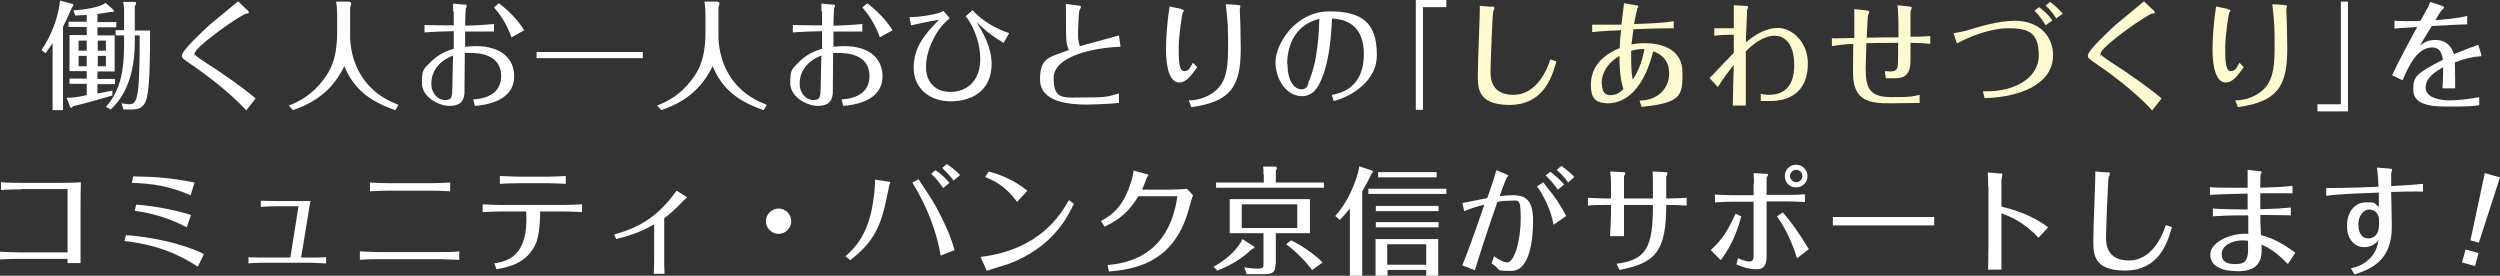
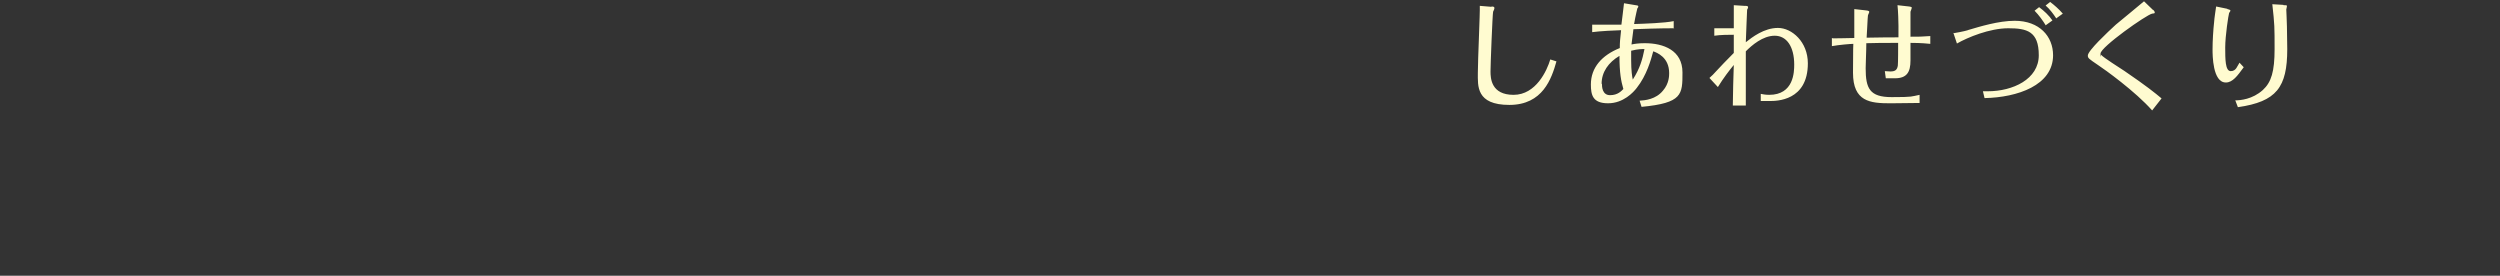
<svg xmlns="http://www.w3.org/2000/svg" width="769.7" height="84.9" data-name="レイヤー 2">
  <rect width="100%" height="100%" fill="#333333" stroke="none" />
  <g data-name="レイヤー 1">
-     <path d="M19.4 33.9h-3.2V13.3c-1.1 1.6-1.3 1.8-2.2 3.1l-1.2-1c3-4.5 5.1-9.8 5.7-15.2l3.8 1c.3 0 .3.3.3.4 0 .2-.3.5-.5.8-.4.9-1.4 3.3-2.7 5.8v25.9ZM34.9 3.1s.2.1.2.3c0 .3-.3.3-1.2.3-.9.1-2.8.5-3.9.6v2.5h5.8v1.6H30v2.5h5.3V22H30v2.3h5.4v1.6H30v2.9c1.7-.3 2.4-.5 4.6-.9v1.5c-4 1.2-7.2 2.1-12.1 3.3-.1.1-.4.5-.6.5s-.3-.2-.3-.3l-1.1-2.8c1 0 2.5 0 6.2-.8v-3.5h-5.3v-1.6h5.3v-2.3h-5.3V10.8h5.3V8.3h-5.6V6.7h5.6V4.6c-1 0-3.3.2-3.5.2l-.6-1.6c2.9-.2 7.9-.8 9.9-2.3L34.9 3Zm-8.2 12.5v-3.1h-2.5v3.1h2.5Zm-2.5 1.6v3.2h2.5v-3.2h-2.5Zm8.4-1.6v-3.1h-2.5v3.1h2.5Zm-2.5 1.6v3.2h2.5v-3.2h-2.5Zm16.1-7.9c0 6.4 0 16.8-1 20.9-.8 2.8-2.2 3.5-4.6 3.5H38l-.6-1.9c.4 0 1.5.3 2.3.3 1.7 0 2.3-.8 2.8-4.3.5-4.1.5-13 .5-16.9h-1.5V13c0 13.3-5.3 18.7-7.4 20.7l-1.5-.8c4.6-5.1 5.6-11.5 5.6-19.2v-2.8h-2.6V9.3h2.6V3c0-.2 0-1-.3-2.4h3.5c.2 0 .5 0 .5.4s-.1.4-.4.9v7.5h4.6ZM76.1 3c.1.1.5.5.5.8s0 .3-.8.4c-1.7.3-15.9 10.3-15.9 12.3s.1.3.2.4c.8.9 5.9 4.1 7.1 4.9 6.9 4.7 9.6 6.9 11.5 8.5L75.8 34c-5.1-5.8-14.7-12.7-16.7-14-2.8-1.9-3.1-2.1-3.1-2.9 0-1.5 6.1-7.2 8.6-9.5 1.2-1 7.3-6 8.7-7.2l2.8 2.7ZM107.6.6c.2 0 .5 0 .5.5s0 .3-.3 1.2v9.1c0 .9.1 8 4.8 13.8 3.4 4.3 7.4 6 10.1 7.1l-1 1.6c-9.8-3.3-13.4-8.2-15.7-13.5-3 6-7.3 10.6-15.8 13.5l-1.3-1.4c2.1-.8 6-2.5 9.4-6.4 3.3-3.8 5.5-7.6 5.5-16.3V4.7c0-2-.2-3.5-.3-4.2h4.1ZM139.5 3.5V1.1l3.2.3c.5 0 1 0 1 .4s-.3.6-.3.8c0 .2-.2 3-.2 5.3 4.8-.1 7.5-.4 8.9-.5v2.3h-8.9v4.7c.5 0 1.7-.2 3.3-.2 8 0 11.8 4 11.8 9.3 0 8-9.6 8.9-12.1 9.1l-.5-2c5.4-.3 8.6-2.7 8.6-7.2 0-7-7.6-7.1-9.5-7.1h-1.7c0 2-.1 12-.1 12.4-.2 2.4-1.3 3.9-4.6 3.9s-8.5-2.7-8.5-7 .4-4.2 3.1-6.9c2.4-2.3 4.9-3.1 6.7-3.7V9.6c-1 0-7.3.2-9 .4V7.7c1.9.1 7 .1 9 .1V3.5Zm-6.7 22.3c0 3.1 2.2 5 4.1 5s2.1-.6 2.3-2.1c.1-.6.2-10 .3-11.6-4.2 1.6-6.7 4.7-6.7 8.7Zm24.7-14.3c-.9-2.4-2.3-5.7-5.4-9.2l1.5-1.3c3 2.3 5.7 5 7.8 8.3l-3.9 2.2ZM197.9 16v1.9h-32.7V16h32.7ZM221 .6c.2 0 .5 0 .5.5s0 .3-.3 1.2v9.1c0 .9.1 8 4.8 13.8 3.4 4.3 7.4 6 10.1 7.1l-1 1.6c-9.8-3.3-13.4-8.2-15.7-13.5-3 6-7.3 10.6-15.8 13.5l-1.3-1.4c2.1-.8 6-2.5 9.4-6.4 3.3-3.8 5.5-7.6 5.5-16.3V4.7c0-2-.2-3.5-.3-4.2h4.1ZM252.9 3.5V1.1l3.2.3c.5 0 1 0 1 .4s-.3.6-.3.8c0 .2-.2 3-.2 5.3 4.8-.1 7.5-.4 8.9-.5v2.3h-8.9v4.7c.5 0 1.7-.2 3.3-.2 8 0 11.8 4 11.8 9.3 0 8-9.6 8.9-12.1 9.1l-.5-2c5.4-.3 8.6-2.7 8.6-7.2 0-7-7.6-7.1-9.5-7.1h-1.7c0 2-.1 12-.1 12.4-.2 2.4-1.3 3.9-4.6 3.9s-8.5-2.7-8.5-7 .4-4.2 3.1-6.9c2.4-2.3 4.9-3.1 6.7-3.7V9.6c-1 0-7.3.2-9 .4V7.7c1.9.1 7 .1 9 .1V3.5Zm-6.7 22.3c0 3.1 2.2 5 4.1 5s2.1-.6 2.3-2.1c.1-.6.2-10 .3-11.6-4.2 1.6-6.7 4.7-6.7 8.7Zm24.7-14.3c-.9-2.4-2.3-5.7-5.4-9.2L267 1c3 2.3 5.7 5 7.8 8.3l-3.9 2.2ZM299.5 3.2c.2.2 3.7 4.5 11.2 7l-1.7 3c-3.2-1.9-5.4-3.5-8.3-6.4 2.1 3.6 4.6 7.8 4.6 12.9 0 8.4-6.3 11.5-12.6 11.5s-11.4-3.8-11.4-10.4 3.9-10.7 7.8-14.7c-3.2.5-6.3 1.2-8.6 1.7l-.5-2.5c2.1 0 8-.6 10.5-1.9l1.9 2.2c-1.7 1.5-3.7 3.4-5.5 7.4-1.6 3.5-1.8 6.2-1.8 7.6 0 4.6 2.7 7.7 7.6 7.7s9.1-3.4 9.1-10-3.2-11.9-4.5-13.3l2.1-1.8ZM345 14.4c-7.3.2-20.6 2.6-20.6 9.6s3 6 10.1 6 6.7-.4 10-1.2v2.9c-3.9.4-9.1.5-9.8.5-5.8 0-14.5-.8-14.5-7.8s3.3-6.8 8.9-9c-.9-2.1-.9-2.8-.9-9.6s-.1-3.9-.1-4.6l3.9.5c.8.1.8.2.8.4s-.4 1-.5 1.2c-.2.9-.4 5.8-.4 6.6 0 1.4 0 2.9.6 4.3 1.7-.5 10.1-2.7 12-3.3l.5 3.5ZM363.6 2.8c.8.2.9.3.9.5s-.4.6-.4.7c-.2.6-1.2 7-1.2 10.6s0 7.3 1.7 7.3 2-1.6 2.7-2.6l1.3 1.4c-1.9 2.6-3.4 4.7-5.5 4.7-4.1 0-4.1-8.5-4.1-10.2 0-2.6.2-5.9.5-8.6 0-.6.5-3.9.6-4.6l3.4.7Zm17.3-1.2c.9 0 1 0 1 .3s-.2.9-.2 1 .2 4.4.2 5.3c0 1.8.1 5.2.1 6.9 0 11.8-3.3 16.2-15.2 17.9l-.8-2.1c1.5 0 5.3-.3 8.5-3.2 2.6-2.4 3.6-5.7 3.6-12.6s0-7.5-.7-13.8l3.4.2ZM410.1 29.2c2.2-.4 9.8-1.8 9.8-12.5s-7.8-10.8-9.8-11c-.2 4-.6 12.2-3 18.1-1.3 3.4-3 5.8-6.3 5.8-4.6 0-8.1-5-8.1-10.5s6.1-15.6 16.6-15.6 14.6 3.9 14.6 13.4-10.4 13.6-13.3 14.2l-.6-2Zm-13.7-9.4c0 5.5 2.3 7.7 4.3 7.7s2.1-1.9 2.2-2.3c2.9-6.4 3.2-15.8 3.3-19.4-6.7 1.6-9.9 7.2-9.9 14ZM435.9 0h9.4v2.2h-7.2v31.6h-2.2V0Z" style="fill:#fff;stroke-width:0" />
    <path d="M459.2 2c.8 0 .9.2.9.5s-.3.9-.4 1.1c-.2 1-.8 16.3-.8 18.4s.2 7.2 7.1 7.2 10.3-7.5 11.3-10.9l1.9.6c-1.5 5.3-4.2 13.4-14.5 13.4s-9.7-5.9-9.7-9.9.7-18.6.6-20.6l3.6.3ZM515.5 8.7c-4.5 0-10.5.2-12.6.3-.2 1.5-.4 3.1-.6 4.7.9-.2 2.2-.4 4.1-.4 5.8 0 11.6 2.2 11.6 9s0 9.4-12.6 10.6l-.6-1.9c1.7-.1 5-.4 7.2-3.1 1.9-2.2 1.9-4.6 1.9-5.4 0-4.9-3.8-6.3-4.9-6.7-.7 2.6-2 7.4-5.1 11.3-1 1.3-4.1 4.7-8.8 4.7s-5.3-2.5-5.3-5.8c0-5.2 3.4-9 8.9-11.2 0-1.8.1-2.7.4-5.5-1.1 0-6.9.3-8.9.6V7.6h9c.1-.9.7-5.5.8-6.6l3.6.6c.8.1.8.2.8.4s-.2.5-.3.6c0 .1-.5 1.9-1 4.8 3.1-.1 9.4-.3 12.2-.9v2.3Zm-22.3 17.1c0 .9.1 3.5 2.5 3.5s3.5-1.3 4.1-1.9c-.7-2.4-1.2-4.9-1.2-10.2-3.4 2-5.5 5-5.5 8.6Zm9-10.2v2.9c0 3.3.3 5.1.5 6 2.2-3.4 3-6.3 3.6-9.4-.7 0-2.1 0-4 .5ZM527.8 8.7h6V1.6l3.2.2c.7 0 1.2 0 1.2.4s-.3.7-.3.8c0 .3-.3 6.6-.4 10 1.9-1.5 5.6-4.4 9.9-4.4s9.2 4.3 9.2 10.9c0 11.6-9.7 11.6-11.7 11.6h-2.8v-2.2c.5.1 1.4.3 2.6.3 7.6 0 7.7-7.1 7.7-9.3 0-5.5-2.3-8.9-6-8.9s-7.1 3-8.9 4.8V32.5h-4c0-1.8.2-10.6.3-12.5-1.4 1.7-3.1 3.9-4.9 6.8l-2.6-2.8c.7-.6 1.4-1.3 2.1-2.1 1.8-1.9 2.6-2.8 5.4-5.6v-5.6c-1.3 0-4.1 0-6 .3V8.7ZM564.3 11.8c.5 0 3 0 6.6-.1V2.8l3.6.4c1 .1 1 .3 1 .5s-.4.9-.4 1.1c-.1.4-.3 5.9-.4 6.8 5.8-.1 6.4-.1 9.8-.1V7.9c0-1.2-.1-4.5-.3-6.3l3.6.4c.8.1.8.3.8.4s-.3 1-.4 1.2v7.7c2.5 0 3.6 0 6.1-.2v2.4c-2.9-.3-5.1-.3-6.1-.3v5.4c0 3.6-1.1 5.5-4.8 5.5h-2.8l-.3-2.2c.5 0 1.2.1 1.7.1 1.5 0 2.1-.5 2.3-1.8.1-.8.1-5.7.1-7-3.7 0-7.4 0-9.8.1 0 2.6-.2 6.1-.2 7.7 0 6.2 1.2 8.9 8 8.9s6-.2 8.6-.7v2.5c-2.4 0-7.8.1-9 .1-6.2 0-11.5-.5-11.5-9.4s.1-7.5.1-8.9c-.8 0-4.4.3-6.6.7v-2.5ZM601.6 10.2c2.5-.4 4.4-.9 4.5-1 3.4-1 9.2-2.8 14.2-2.8 7.6 0 11.8 4.8 11.8 10.6 0 9.3-11 13-21.1 13.2l-.5-2.1h1.5c7.7 0 15.7-3.7 15.7-11.1s-3.7-8.3-9.4-8.3-12.5 2.8-15.8 4.7l-1.1-3.3Zm28.3-2.3c-.9-1.5-2.2-3.3-3.5-4.6l1.4-1.1c1.6 1.2 3 2.5 4.1 4.1l-2.1 1.5Zm3.2-2.2c-.9-1.4-2.1-3-3.3-4l1.4-1.1c1.2.9 2.7 2.2 3.9 3.6L633 5.7ZM662.9 3c.1.1.5.5.5.8s0 .3-.8.4c-1.7.3-15.9 10.3-15.9 12.3s.1.3.2.4c.8.9 5.9 4.1 7.1 4.9 6.9 4.7 9.6 6.9 11.5 8.5l-2.9 3.7c-5.1-5.8-14.7-12.7-16.7-14-2.8-1.9-3.1-2.1-3.1-2.9 0-1.5 6.1-7.2 8.6-9.5 1.2-1 7.3-6 8.7-7.2l2.8 2.7ZM685.8 2.8c.8.2.9.3.9.5s-.4.6-.4.7c-.2.6-1.2 7-1.2 10.6s0 7.3 1.7 7.3 2-1.6 2.7-2.6l1.3 1.4c-1.9 2.6-3.4 4.7-5.5 4.7-4.1 0-4.1-8.5-4.1-10.2 0-2.6.2-5.9.5-8.6 0-.6.5-3.9.6-4.6l3.4.7Zm17.3-1.2c.9 0 1 0 1 .3s-.2.9-.2 1 .2 4.4.2 5.3c0 1.8.1 5.2.1 6.9 0 11.8-3.3 16.2-15.2 17.9l-.8-2.1c1.5 0 5.3-.3 8.5-3.2 2.6-2.4 3.6-5.7 3.6-12.6s0-7.5-.7-13.8l3.4.2Z" style="fill:#fffbd0;stroke-width:0" />
-     <path d="M722.9 34.3h-9.4v-2.2h7.2V.5h2.2v33.7ZM763.9 17.3c-2.4.2-4.4.5-8.1 1.9.1 3.4.1 6.5.1 8H752c0-.4.2-2.8.2-6.5-1.9 1.1-5.4 3-5.4 6.3s5 3.9 7.4 3.9 6.3-.4 9.1-1v2.5c-1.8.3-4.9.4-6.2.4h-4.4c-5.2 0-9.7-1-9.7-5.1s.6-4.9 9.1-9.3c-.2-1.2-.5-3.8-3.3-3.8-4.6 0-7.3 5.9-9.1 10.1l-3.2-1.5c2.1-4.7 6.3-12.3 7.7-14.9-5.3.3-5.9.4-7 .5V6.4c1 0 1.7.1 3.7.1s3.1 0 4.3-.1c2.2-3.9 2.4-4.2 3-5.8l3.4 1.1c.6.2.9.4.9.6s-.6.7-.8.9c-.3.3-1.5 2.3-1.9 3 2.6-.2 6.8-.5 9.8-1.3v2.6c-1.4 0-3.2.1-10.9.5-1.9 3-2.8 4.6-3.6 6 1.1-.8 2.3-1.7 4.6-1.7 4.4 0 5.4 3.2 5.8 4.4 3.1-1.3 5.2-2.1 7.5-2.9l1 3.2ZM6.5 58.3c-.3 0-4.5 0-6.2.2v-2.4c2.1.2 5.9.2 6.2.2h11.8c.8 0 5.1 0 6.6-.2-.1 2.6-.1 5-.1 8V81h-4v-1.3H6c-.4 0-3.9 0-6 .2v-2.4c1.5.1 4.4.2 6 .2h14.8V58.2H6.5ZM38.8 72.4c7.3.5 16.7 2.3 24 5.8l-1.9 3.9c-5.5-3.6-12.1-6.7-22.6-7.9l.5-1.9ZM41 54.3c6.7.1 12.1.5 18.9 1.9l-1.2 3.9c-6.6-2.8-11.6-3.6-18.1-3.8l.4-2.1Zm.9 8.7c5.8.4 12.7 1.8 16.9 3.2L57.5 70c-5-2.7-10.3-4.3-16-5.1l.4-1.9ZM92 63.5h-7c-1.3 0-3.5.1-4.7.2v-1.9c1.3 0 3.5.1 4.7.1H95.6c-.3 1.4-.5 2.7-.7 4.1l-2.2 13.3h3.1c1.4 0 3.1 0 4.6-.1v1.9c-1.7-.1-4.5-.2-4.6-.2H81.1c-.1 0-3 0-4.6.2v-1.9c1.9.1 4.4.1 4.6.1h8.3l2.5-15.8ZM141.4 80c-2.3-.1-4.9-.2-5.7-.2h-19.3c-.4 0-3.3 0-5.6.2v-2.6c1.5.1 5.3.2 5.6.2h19.3c1.7 0 4.2 0 5.7-.2V80Zm-2.8-21.1c-1.2-.1-4.9-.2-5.7-.2h-13.2c-1.5 0-4.3.1-5.8.2v-2.7c1.4.1 4.4.2 5.8.2h13.1c1.4 0 4.4-.1 5.8-.2v2.7ZM152.1 81.1c3.7-.6 10.8-1.8 9.9-16h-7.7c-.8 0-4.2.1-5.7.2v-2.4c1.6.1 4.1.2 5.7.2h19.2c1.9 0 3.8-.1 5.7-.2v2.4c-1.6-.1-5.3-.2-5.6-.2h-7.3c0 5.1-.7 8.3-1.2 9.6-2.7 6.4-8.5 7.5-12.2 8.2l-.8-1.9Zm7.6-24.7c-1.6 0-4.2.1-5.8.2v-2.4c2.1.1 5.5.2 5.8.2h8.7c1 0 4.5-.1 5.8-.2v2.4c-1.7-.1-5.4-.2-5.7-.2h-8.8ZM189.1 72.2c7.5-2.1 13.4-5.3 19.2-13.5l2.9 1.8c.1 0 .3.2.3.3 0 .2-.9.7-1 .9-2.9 3.1-4.7 4.5-6 5.5v13.3c0 .3 0 1.8.1 3.8h-3.3c0-1.2.1-3.3.1-3.8V69.1c-3.4 1.9-6.2 3.1-11.7 4.5l-.6-1.4ZM243.6 68.1c0 2.2-1.8 3.9-3.9 3.9s-3.9-1.8-3.9-3.9 1.8-3.9 3.9-3.9 3.9 1.7 3.9 3.9ZM260.3 78.9c2.6-2.3 7-6.4 8.5-16.7.6-3.7.6-6 .6-6.9l4 .6c.3 0 .7.1.7.3s-.3.6-.3.7c0 .1-.6 3.2-1 4.8-1.9 9.7-5.3 13.9-11 18.4l-1.5-1.2Zm29.3-.2c-1-6.4-3.8-14.6-8.7-22.5l1.9-1c3.6 5.4 4 6 5.4 8.5 2.3 4.2 4.4 8.7 5.7 13.3l-4.3 1.7Zm.8-20.8c-.6-.9-1.9-2.7-3.7-4.4l1.3-1.1c1.3.8 2.8 2.1 4.3 3.9l-1.9 1.6Zm3.2-2.3c-1-1.4-2.3-2.7-3.5-3.9l1.4-1.2c.9.6 2.7 1.9 4.1 3.4l-1.9 1.6ZM330.6 62.8c-1.9 4-6.6 13.6-20.5 18.6-.9.3-5.3 1.6-6.3 2l-1.9-4.3c18.4-2.2 24.8-13.3 27.2-17.5l1.6 1.2Zm-17.5-.7c-2.6-3.4-5.1-5.8-9.8-7.6l1.1-1.7c6.5 1.7 10.2 4.6 11.9 5.9l-3.2 3.5ZM339 68c4.6-2.3 7.3-5.9 9.1-11.6.2-.5.8-2.4.9-3.9l4 1.1c.3 0 .6.2.6.3s-.6.8-.6 1c-.4 1.2-1.2 3.1-1.4 3.5h7.9c1.2 0 4.8-.1 5.9-.3l1.9 2c-.4.9-1.6 5.6-2 6.6-5 14.5-16.3 16.2-23.9 16.9l-.4-2c5.1-.5 18.8-2.1 21.5-21.2h-12c-2.8 4.6-5.5 7-10.4 9.4l-1.1-1.7ZM373.7 82.1c6.8-3.9 8.6-7.9 8.8-8.5l3.4 2.2c.1 0 .3.2.3.4s-.5.4-.8.5c-3.4 3.4-7.7 5.5-10.6 6.6l-1.2-1.2ZM389 53.7c0-1.3 0-1.9-.1-2.4h3.9c.1.2.3.2.3.5s-.2.5-.3.7v3.7h14.8v1.6h-33.2v-1.6h14.7v-2.4Zm3.7 27.6c0 2.9-1.2 3.1-3.9 3.1h-5l-.7-2.1c.6.1 2.1.4 4 .4s1.9-.4 1.9-1.7v-9.2h-10.4V61.3h24.7v10.5h-10.5v9.4Zm-10.4-18.4v7.3h17.1v-7.3h-17.1ZM404 83.2c-1.6-2.4-5.5-6.2-8-8l1.5-1.2c2.7 1.2 7.3 4.3 9.7 6.8l-3.3 2.4ZM419.3 84.9h-3.7V64.2c-1.3 1.6-2.2 2.6-3.1 3.5l-1.4-1.2c5.3-5.9 7.3-13.9 7.4-15.3l3.9 1.3c.2 0 .3.2.3.4s-.4.5-.5.7c-.5 1.2-1.4 2.9-2.8 5.3V85Zm26-25.2h-24v-1.6h24v1.6Zm-18.1 23.4v1.8h-3.7V73.6h19.3v11.3h-3.7v-1.8h-12ZM442.9 65h-19.3v-1.6h19.3V65Zm0 5h-19.3v-1.6h19.3V70Zm-.6-15.4h-18V53h18v1.6Zm-3.2 26.9v-6.3h-12v6.3h12ZM450.3 62.5c1.1-.2 6.4-1.3 7.6-1.5 2.1-6 2.3-6.9 2.8-8.6l3.1 1.3c.5.2.6.3.6.4s-.4.5-.5.6c-.3.5-1.8 4.5-2.2 5.7.8-.1 2.5-.3 4-.3 4.3 0 6.3 1.8 6.3 7.8s-1 15.5-6.7 15.5-2.7-.3-6.1-2.3l.8-2.2c2 1.5 3.5 1.9 4 1.9 2.3 0 4.2-6.9 4.2-13.5s-.6-5.5-3.5-5.5-3 .3-3.7.4c-3.6 10.4-6.2 18.5-6.9 21l-3.9-1.5c1.3-3 4.4-11.6 6.8-18.7-2 .5-4 1.1-6.2 2l-.6-2.7Zm24.8-6.4c.3.4.9 1.2 1.4 1.8 2.1 2.6 3.6 4.6 5.7 8.6l-3.9 2.7c-.3-1.5-.7-4.2-3.3-9-.8-1.5-1.3-2.2-1.8-2.8l2-1.3Zm2.2-3.2c.9.6 2.8 2.2 4.3 3.9l-2 1.6c-1-1.6-2.6-3.3-3.7-4.4l1.4-1.1Zm3.4-1.8c1.4.9 3 2.3 4 3.4l-1.9 1.7c-.9-1.4-2.4-2.9-3.5-3.9l1.4-1.2ZM496 63.1h-2c-1.7 0-3.4 0-5.1.2v-2.4c1.6.1 4.8.2 5.1.2h2v-4.5c0-.8-.1-3.1-.3-3.8l3.9.2c.2 0 .8 0 .8.3s-.4.9-.4 1v6.8h8.9v-5.2s0-1.8-.1-3.1l3.8.2c.2 0 .8 0 .8.3s-.4 1-.4 1.2v6.6h1.3c1.7 0 3.4-.1 5-.2v2.4c-1.3-.1-4.4-.2-4.9-.2H513c0 14.3-3.3 17.9-14.4 20l-.9-1.9c9.3-1.2 11.2-5.1 11.2-18.1H500V72.7h-4.3c.1-1.9.3-5.1.3-7v-2.6ZM526.7 77c2.2-2 4.8-4.6 7.6-11.2l1.8.8c-.7 2.7-2.3 8.2-6.3 13.5l-3.2-3.2ZM540 56.5c0-.2 0-1.9-.1-3.2l3.6.2c.2 0 .9 0 .9.2s-.5.9-.5 1.1V60h5.9c2 0 4 0 5.9-.2v2.4c-1.5-.1-4.4-.2-5.9-.2h-5.9v16.8c0 2.6-.7 4.1-3 4.1s-4.3-.6-6.3-1.5l.5-1.9c2.2 1 3.3 1 3.5 1 1.1 0 1.3-.8 1.3-1.6V62.1h-6.2c-1.5 0-4.3.1-5.7.2v-2.4c1.6.1 4.2.2 5.7.2h6.2v-3.6Zm13.3 23.1c-1.2-3.9-3.2-8.8-6.2-13l1.8-1.2c2.1 2.4 4.7 5.8 8 11.3l-3.6 2.8Zm-.3-28.9c1.9 0 3.5 1.6 3.5 3.5s-1.5 3.5-3.5 3.5-3.5-1.5-3.5-3.5 1.6-3.5 3.5-3.5Zm0 1.6c-1.1 0-1.9.9-1.9 1.9s.9 1.9 1.9 1.9 1.9-.8 1.9-1.9-.8-1.9-1.9-1.9ZM564.3 66.8H595.5v2.6H564.3v-2.6ZM612.1 57.3c0-1.2 0-3.2-.1-4.2l3.7.3c.2 0 .8 0 .8.3s-.3 1.4-.3 1.7v8.2c2.8.7 8.8 2.2 14.4 6.4l-3 3.2c-4.6-5-9.1-6.7-11.4-7.5V83h-4.1c0-2.2.1-6.3.1-7.5V57.3ZM648.7 53c.8 0 .9.2.9.5s-.3.9-.4 1.1c-.2 1-.8 16.3-.8 18.4s.2 7.2 7.1 7.2 10.3-7.5 11.3-10.9l1.9.6c-1.5 5.3-4.2 13.4-14.5 13.4s-9.7-5.9-9.7-9.9.7-18.6.6-20.6l3.6.3ZM692 66.3c-2.8 0-6.7 0-10.7.3v-2.4c1.6.2 8.7.3 10.7.3v-4.9c-4.6.1-8.7.2-11.6.4v-2.4c2.2.3 9.3.2 11.6.2v-5.5l3.6.4c.4 0 .7.1.7.3s-.2.6-.3.7c-.1.4-.1 3.4-.1 4.1 6.7-.2 8.4-.4 9.9-.6v2.3h-9.9v4.9c5.1-.1 7.3-.3 9.4-.5v2.4c-2.2-.1-7.7-.1-9.4-.1 0 1.2.1 4.1.2 6.2 3.6.9 6.1 2.2 10.6 5.4l-2.3 3.5c-3.9-4-6-5-8.1-6v1.9c0 4-2.1 6.3-7.2 6.3s-8.6-1.5-8.6-5.2 6.4-6.7 11.7-6.3v-5.6Zm-1.6 7.7c-3.3 0-6.4 1.7-6.4 4.2s1.7 3.1 4.2 3.1 3.3-.7 3.7-2.3c.2-.8.3-1.1.2-4.9-.5 0-1-.1-1.7-.1ZM735.6 51.9c.6 0 .9.2.9.4s-.3.8-.3 1v4c5.9-.3 8-.5 9.8-.7V59c-3-.1-7.1 0-9.8.1 0 1.5.2 9 .2 10.7 0 10.4-6.3 13-11.5 14.7l-1.1-1.9c1.7-.4 4-1 6.1-3.3 1.8-2.1 2.1-3.7 2.4-5.4-1 1.4-2.7 2.2-4.4 2.2-2.7 0-5.3-2.1-5.3-6.6s2.6-7.2 5.8-7.2 2.2 0 4 1.4v-4.4c-8.4.3-12.9.5-16.2 1v-2.4c1.2 0 7.1 0 16.1-.4-.1-1.9-.2-4.1-.5-5.9l3.8.3ZM726.1 69c0 3.1 1.3 4.4 3 4.4s2.4-.9 2.9-1.8c.2-.4.5-1.1.5-3.5s-1.4-3.6-3.1-3.6-3.3 1.9-3.3 4.5ZM759.1 76.8l4 1.1-1.1 4-4-1.1 1.1-4Zm5.9-23.5 4.7 1.3-6.5 20.1-2.6-.7 4.4-20.6Z" style="fill:#fff;stroke-width:0" />
  </g>
</svg>